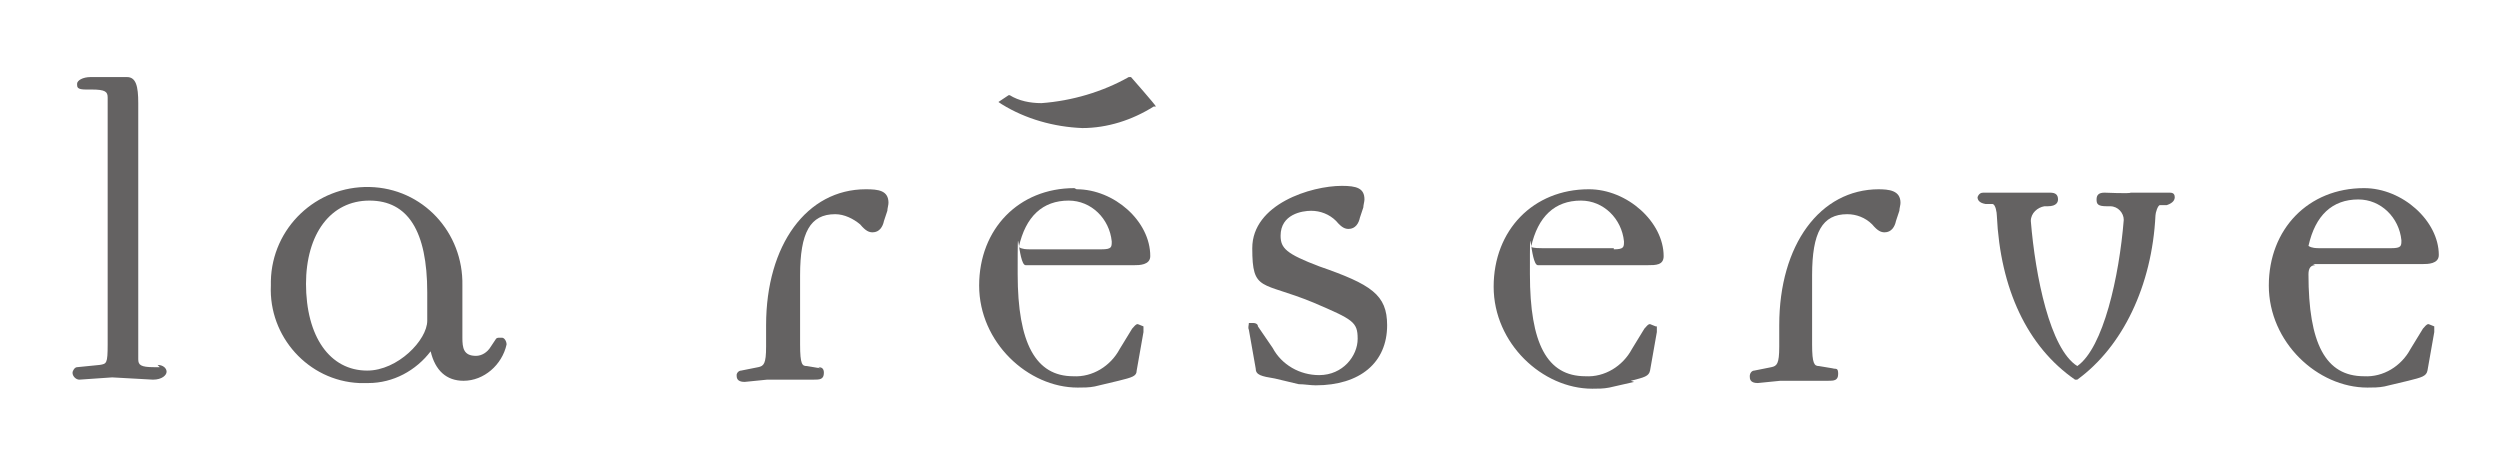
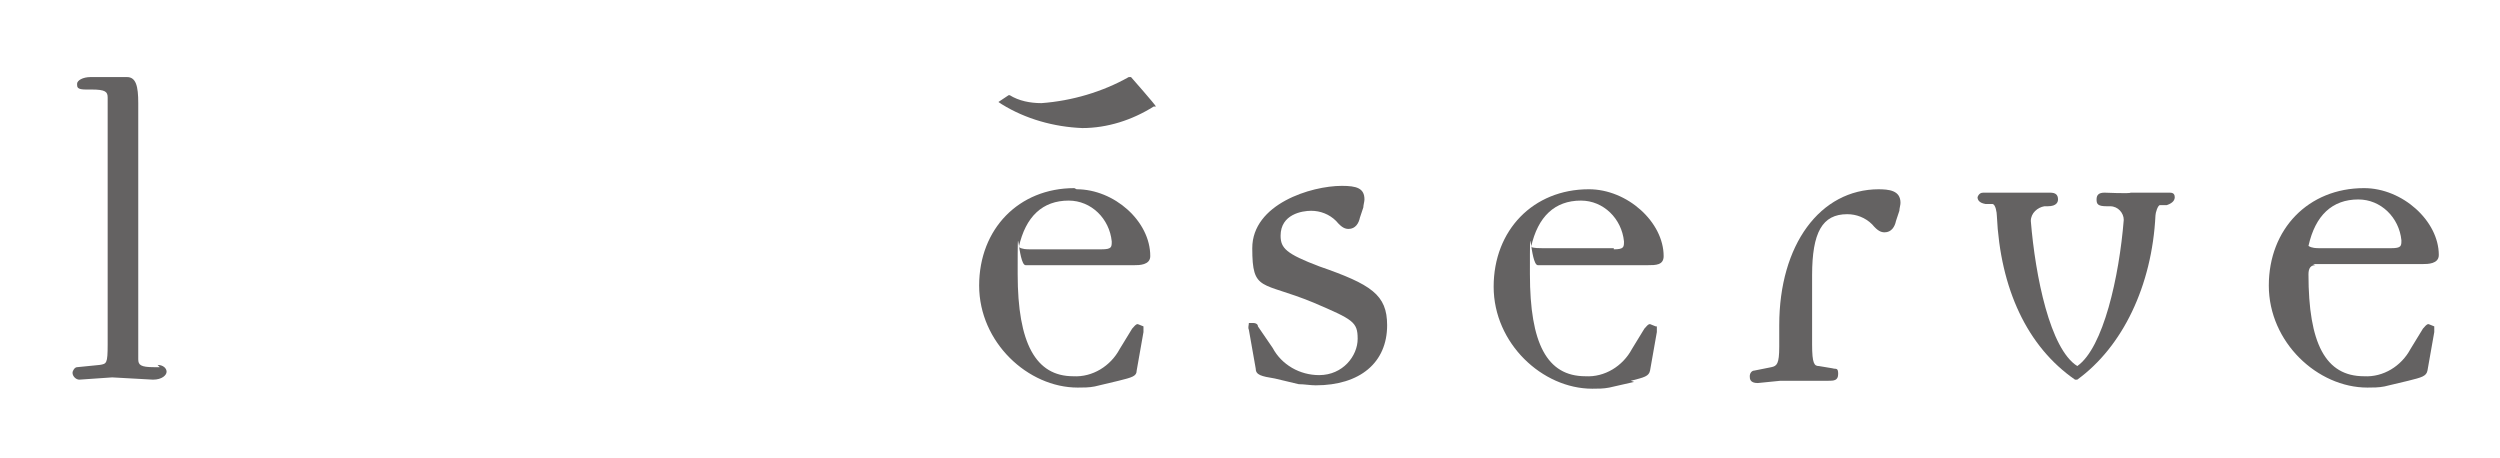
<svg xmlns="http://www.w3.org/2000/svg" id="Layer_1" width="220.6" height="40.4" viewBox="0 0 220.6 40.4">
  <defs>
    <style>.cls-1{opacity:.7;}.cls-2{fill:#221f20;stroke-width:0px;}</style>
  </defs>
  <g class="cls-1">
    <path class="cls-2" d="m14.1,32.4h-.5c-1.2,0-1.4-.2-1.4-.7V9.1c0-1.5-.2-2.3-1-2.3h-3.2c-.7,0-1.2.3-1.2.6s0,.5.8.5h.5c1.2,0,1.4.2,1.4.7v21.8c0,1.7-.1,1.7-.7,1.8l-2,.2c-.2,0-.4.3-.4.5,0,.3.3.6.6.6,0,0,0,0,0,0l2.9-.2,3.6.2c.8,0,1.2-.4,1.2-.7s-.3-.6-.8-.6" />
-     <path class="cls-2" d="m27,25.1c0-4.5,2.2-7.4,5.6-7.4s5.1,2.7,5.1,8.1v2.5c0,1.7-2.6,4.4-5.3,4.4-3.3,0-5.4-3-5.4-7.7m17.1,4.8c-.2,0-.3,0-.4.2l-.4.6c-.3.5-.8.8-1.3.8-1.1,0-1.2-.7-1.2-1.6v-4.6c.1-4.7-3.5-8.6-8.2-8.7,0,0,0,0,0,0-4.7-.1-8.6,3.6-8.7,8.3,0,.1,0,.3,0,.4-.2,4.5,3.3,8.4,7.8,8.6.3,0,.5,0,.8,0,2.2,0,4.2-1.1,5.5-2.8.4,1.7,1.4,2.6,2.9,2.6,1.8,0,3.4-1.4,3.8-3.2,0-.3-.2-.6-.4-.6" />
-     <path class="cls-2" d="m72.4,32.5l-1.2-.2c-.4,0-.6-.1-.6-1.9v-6.1c0-3.8.9-5.4,3.1-5.4.8,0,1.6.4,2.2.9.5.6.8.7,1.1.7.6,0,.9-.5,1-1l.3-.9c0-.2.1-.5.1-.7,0-1.1-.9-1.2-2-1.2-5.2,0-8.8,4.9-8.8,12v1.9c0,1.5-.2,1.7-.7,1.8l-1.5.3c-.2,0-.4.2-.4.4,0,.2,0,.6.7.6l2-.2h4.1c.5,0,.9,0,.9-.6,0-.4-.2-.5-.5-.5" />
    <path class="cls-2" d="m94.3,17.7c2,0,3.6,1.6,3.8,3.6,0,.5,0,.7-.9.7h-6.3c-.3,0-.7,0-1-.2.6-2.7,2.1-4.1,4.4-4.1m.5-1.1c-4.9,0-8.4,3.6-8.4,8.6s4.3,9,8.7,9c.5,0,1,0,1.5-.1l2.1-.5c1.2-.3,1.6-.4,1.6-.9l.6-3.4c0-.2,0-.4,0-.5h0c0,0-.5-.2-.5-.2-.2,0-.3.2-.5.4l-1.1,1.8c-.8,1.5-2.4,2.5-4.1,2.4-3.3,0-4.9-2.9-4.9-9s0-.8.7-.8h9.6c.4,0,1.4,0,1.4-.8,0-3.1-3.2-5.9-6.5-5.9" />
    <path class="cls-2" d="m122.4,28.7c0-2.7-1.4-3.6-6-5.2-2.9-1.1-3.4-1.6-3.4-2.7,0-1.9,1.9-2.2,2.7-2.2.8,0,1.6.3,2.2.9.5.6.8.7,1.1.7.6,0,.9-.5,1-1l.3-.9c0-.2.1-.5.1-.7,0-1-.7-1.2-2-1.2-2.7,0-7.9,1.6-7.9,5.5s.8,2.9,5.4,4.8c3.5,1.5,3.9,1.7,3.9,3.2s-1.3,3.2-3.4,3.2c-1.7,0-3.3-.9-4.1-2.4l-1.3-1.9c0-.2-.2-.3-.4-.3h-.3c0,0-.1,0-.1,0h0c0,.2-.1.4,0,.6l.6,3.4c0,.6.5.7,1.7.9l2.1.5c.5,0,1,.1,1.5.1,3.9,0,6.3-2,6.3-5.3" />
    <path class="cls-2" d="m142.4,21.9h-6.3c-.3,0-.7,0-1-.1.6-2.7,2.1-4.1,4.4-4.1,2,0,3.6,1.6,3.8,3.6,0,.5,0,.7-.9.7m1.5,11.6c1.2-.3,1.6-.4,1.7-.9l.6-3.4c0-.2,0-.4,0-.5h-.1c0,0-.5-.2-.5-.2-.2,0-.3.2-.5.4l-1.1,1.8c-.8,1.5-2.4,2.5-4.1,2.4-3.4,0-4.9-2.9-4.9-9s0-.8.7-.8h9.7c.7,0,1.4,0,1.4-.8,0-3-3.2-5.9-6.6-5.9-4.9,0-8.4,3.6-8.4,8.6s4.3,9,8.7,9c.5,0,1,0,1.5-.1l2.2-.5Z" />
    <path class="cls-2" d="m165.8,16.7c-5.2,0-8.8,4.9-8.8,12v1.9c0,1.5-.2,1.7-.7,1.8l-1.5.3c-.2,0-.4.2-.4.5,0,.2,0,.6.7.6l2-.2h4.2c.5,0,.9,0,.9-.6s-.2-.4-.5-.5l-1.2-.2c-.4,0-.6-.2-.6-1.9v-6.1c0-3.8.9-5.4,3.1-5.4.8,0,1.6.3,2.2.9.5.6.8.7,1.1.7.6,0,.9-.5,1-1l.3-.9c0-.2.1-.5.1-.7,0-1.1-1-1.2-2-1.2" />
    <path class="cls-2" d="m191.6,17h-3.6c0,.1-2.3,0-2.3,0-.5,0-.7.2-.7.6s.1.6.9.6h.3c.7,0,1.2.6,1.2,1.2-.4,5-1.8,11.3-4.1,12.9-2.4-1.5-3.7-7.9-4.1-12.8,0-.7.6-1.2,1.2-1.3h.3c.8,0,.9-.4.9-.6,0-.4-.2-.6-.7-.6h-2.3c0,0-3.6,0-3.6,0-.2,0-.4.1-.5.4,0,0,0,0,0,0,0,.2.1.5.7.6h.6c.3,0,.4.8.4,1,.3,6.5,2.7,11.6,6.9,14.5h.1c0,0,.1,0,.1,0,4-2.9,6.6-8.3,6.9-14.5,0-.2.2-.9.4-.9h.6c.6-.2.7-.5.7-.7,0-.4-.3-.4-.5-.4" />
    <path class="cls-2" d="m211,21.9h-6.3c-.3,0-.7,0-1-.2.6-2.7,2.1-4.1,4.4-4.1,2,0,3.6,1.6,3.8,3.6,0,.5,0,.7-.9.7h0Zm-6.9,1.4h9.7c.4,0,1.4,0,1.4-.8,0-3-3.2-5.9-6.6-5.9-4.9,0-8.4,3.6-8.4,8.6s4.3,9,8.7,9c.5,0,1,0,1.5-.1l2.1-.5c1.2-.3,1.6-.4,1.7-.9l.6-3.4c0-.2,0-.4,0-.5h0c0,0-.5-.2-.5-.2-.2,0-.3.2-.5.4l-1.1,1.8c-.8,1.5-2.4,2.5-4.1,2.4-3.4,0-4.9-2.9-4.9-9q0-.8.6-.8" />
    <path class="cls-2" d="m99.6,6.8c-2.3,1.3-5,2.1-7.7,2.3-1,0-2-.2-2.8-.7h-.1c0,0-.9.6-.9.6l.3.2c2.1,1.3,4.6,2,7.1,2.1,2.2,0,4.4-.7,6.3-1.9h.2c0-.1-2.2-2.6-2.2-2.6h-.1Z" />
  </g>
</svg>